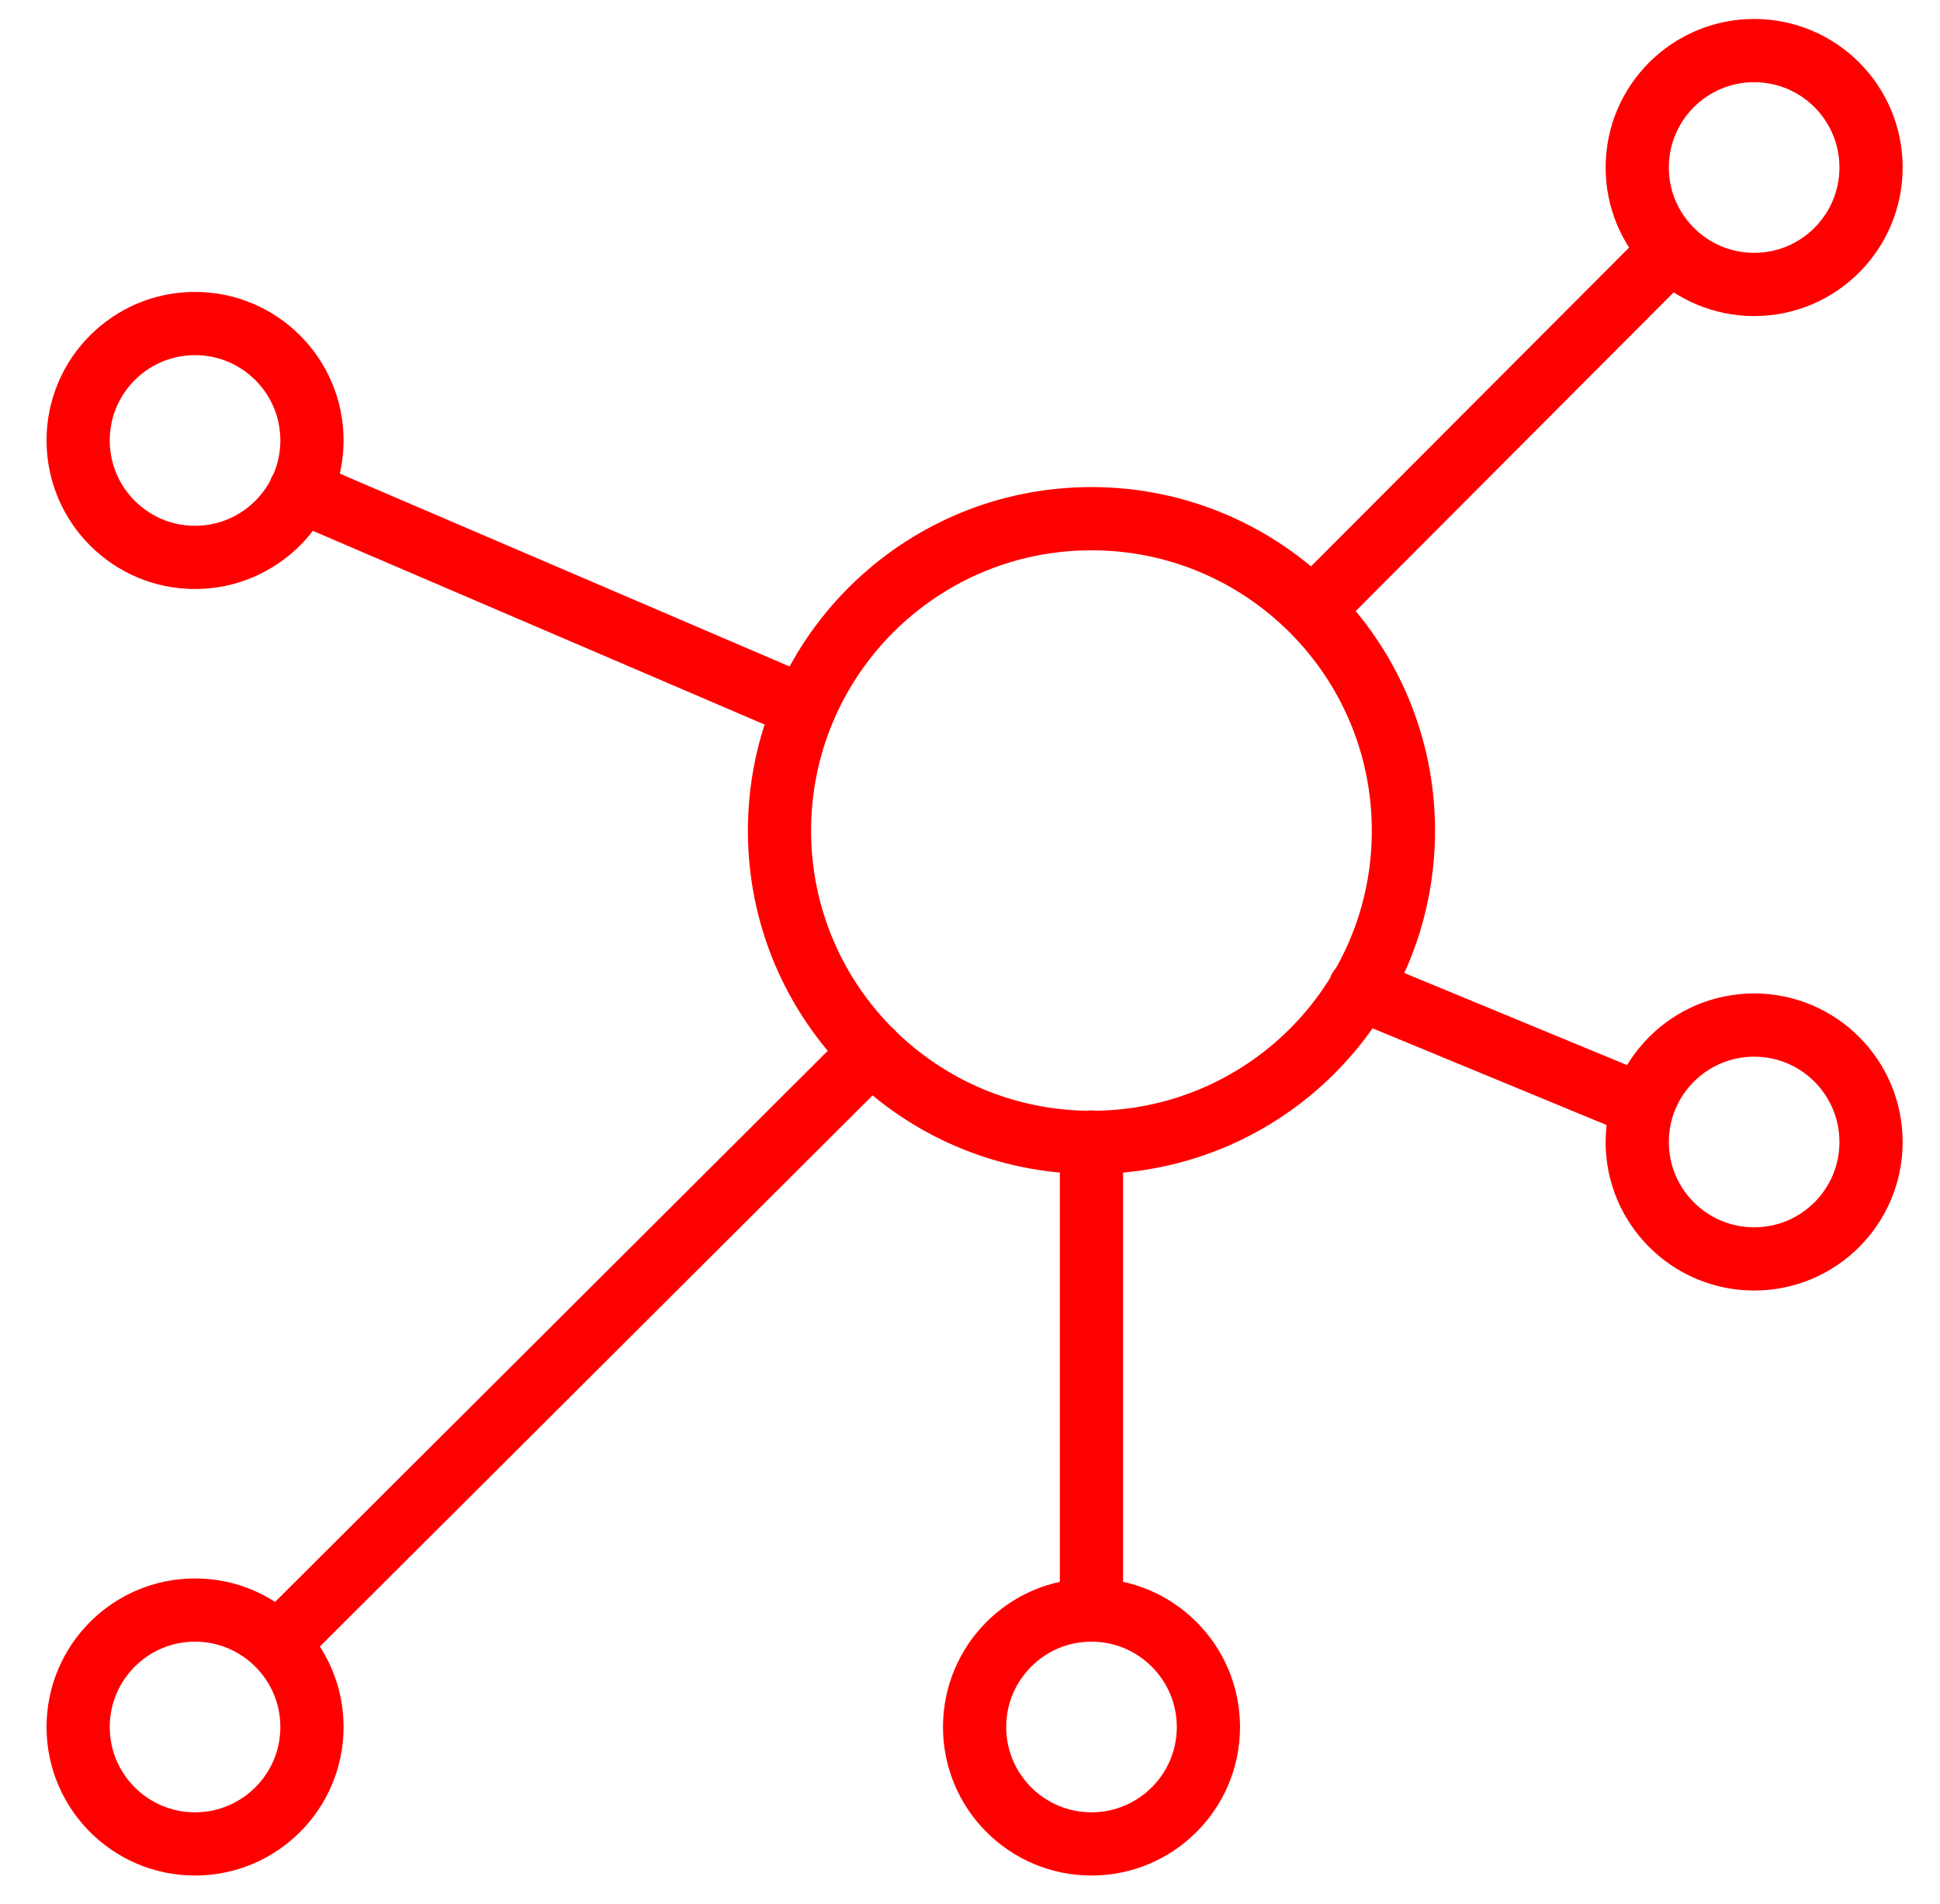
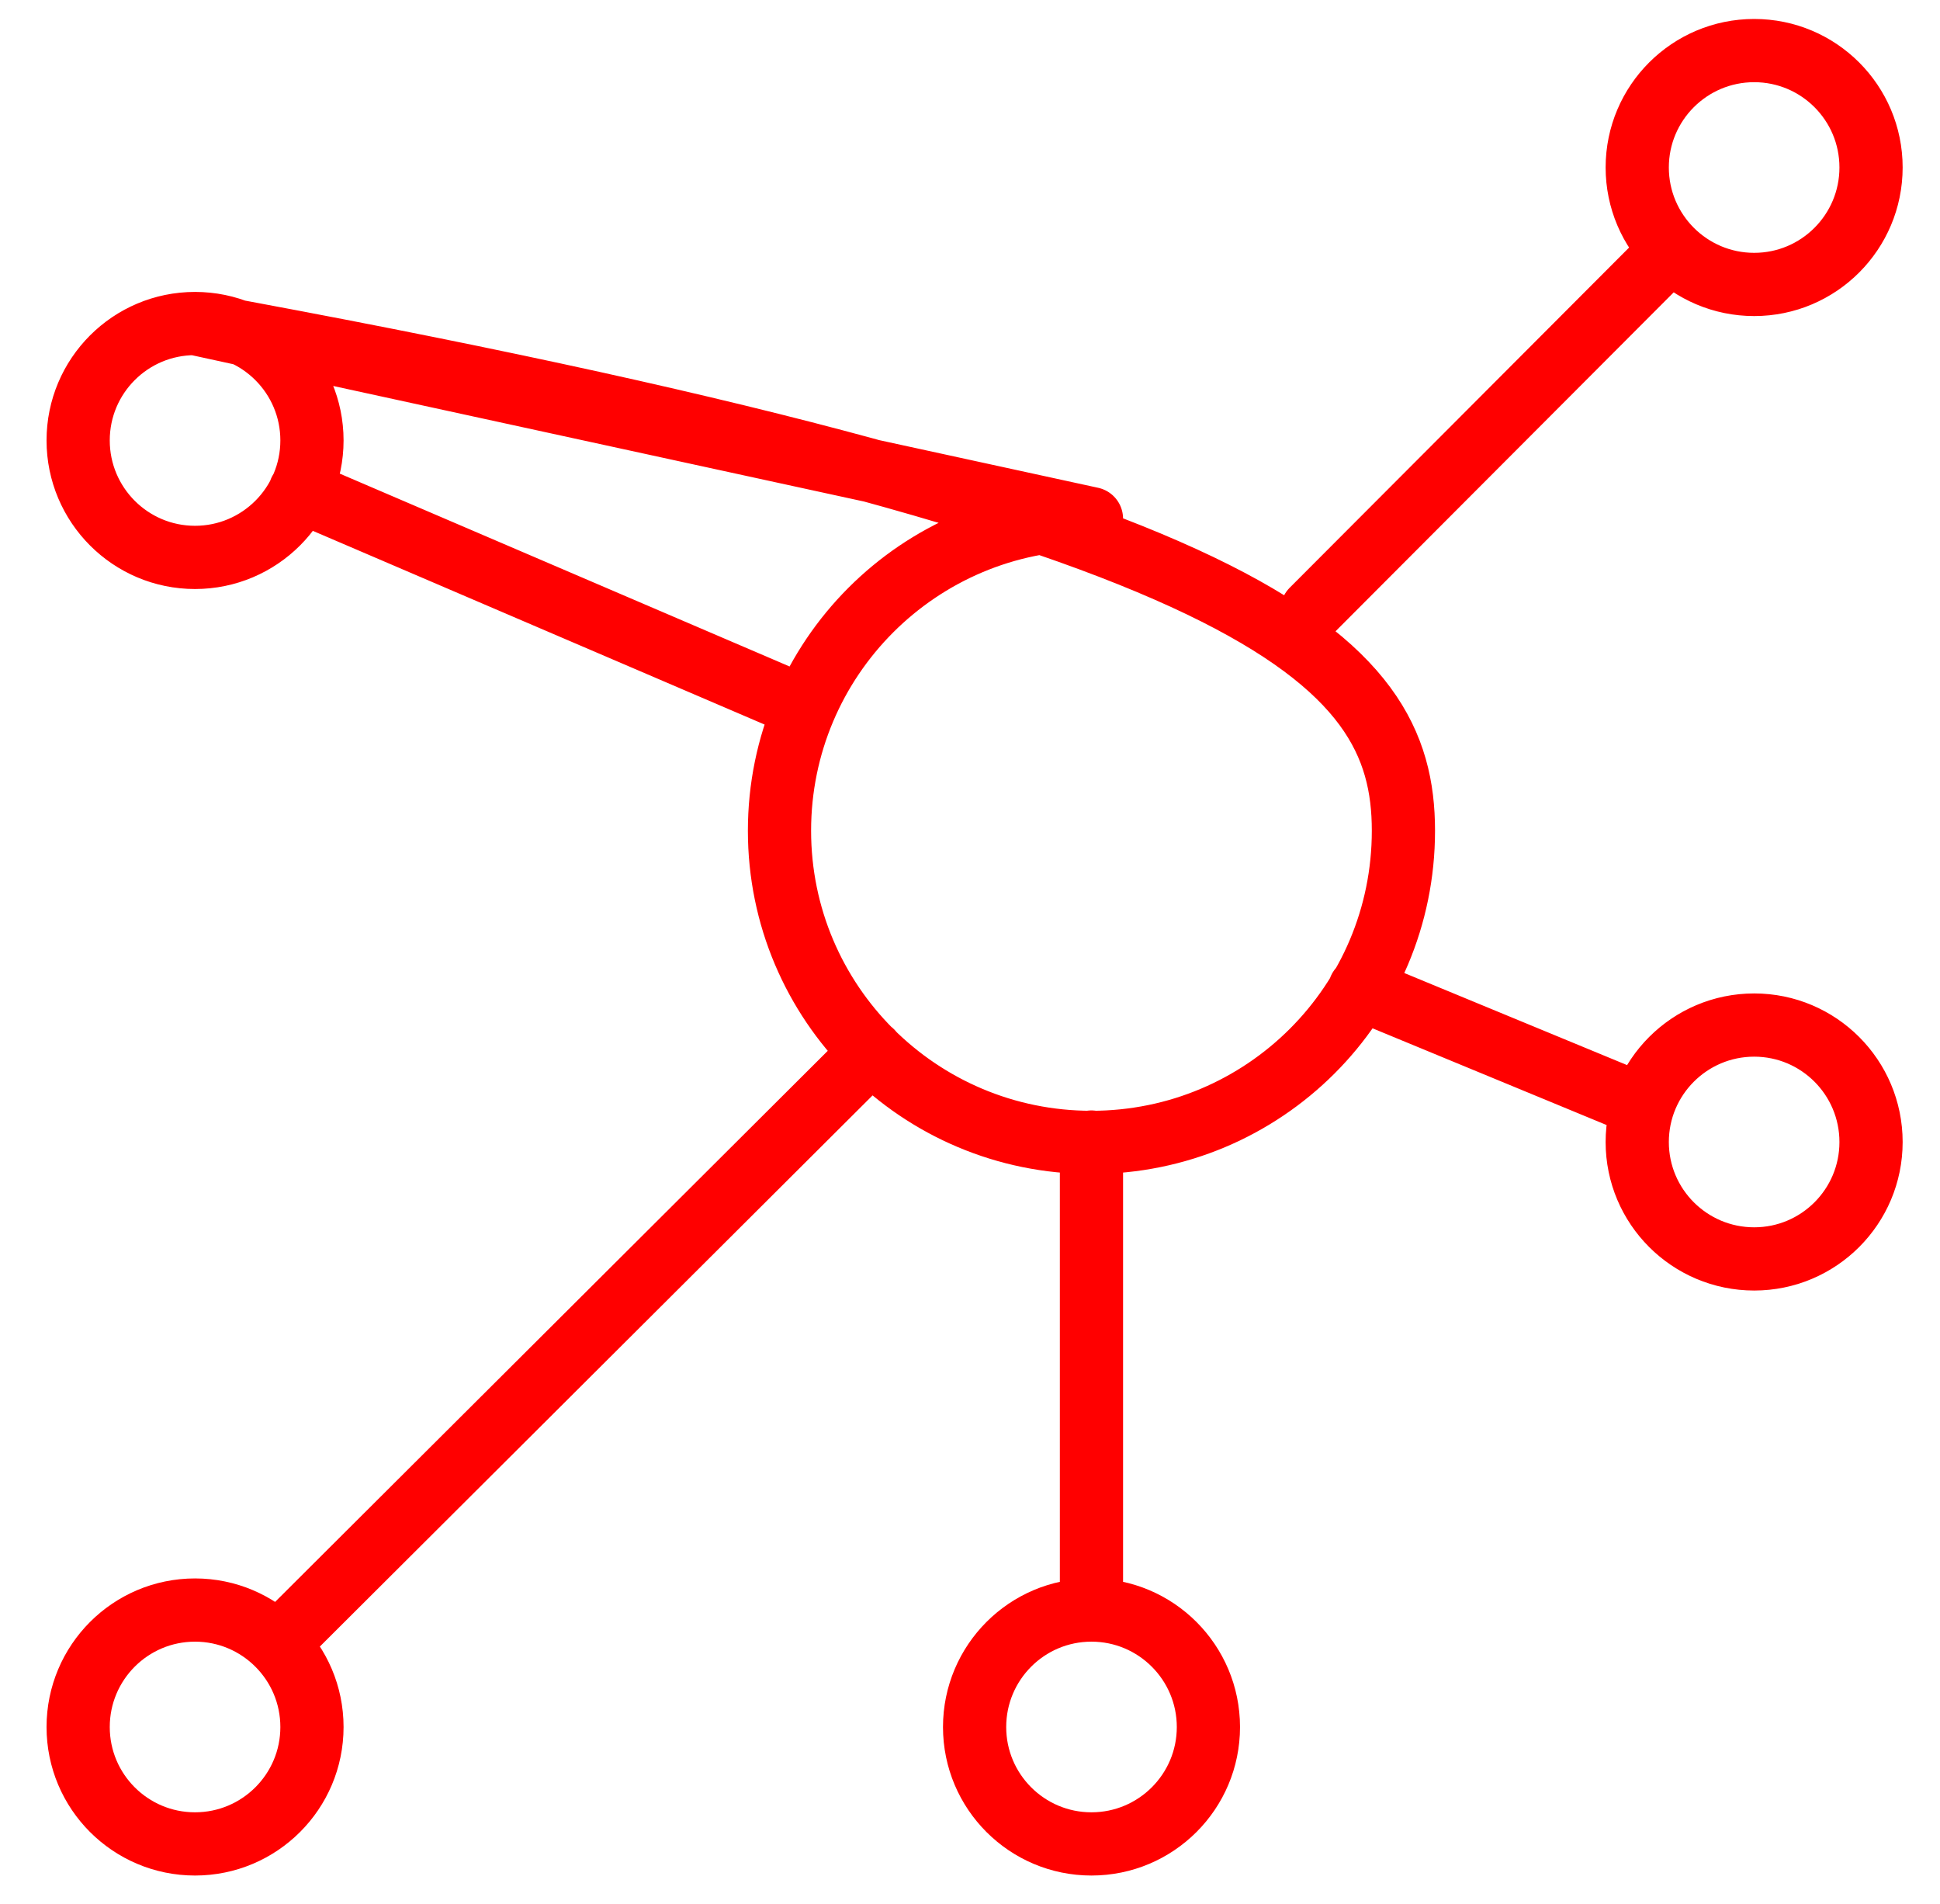
<svg xmlns="http://www.w3.org/2000/svg" width="211" height="207" xml:space="preserve" overflow="hidden">
  <g transform="translate(-2456 -4523)">
    <g>
-       <path d="M2646.79 4634.46C2653.81 4634.46 2659.5 4640.16 2659.5 4647.18 2659.5 4654.2 2653.81 4659.89 2646.79 4659.89 2639.77 4659.89 2634.07 4654.2 2634.07 4647.18 2634.07 4640.16 2639.77 4634.46 2646.79 4634.46ZM2574.71 4698.03 2574.71 4647.18M2634.58 4643.2 2603.89 4630.52M2488.64 4576.39 2543.51 4599.91M2598.7 4589.34 2637.74 4550.22M2486.18 4701.78 2550.81 4637.35M2574.71 4698.07C2581.73 4698.07 2587.43 4703.77 2587.43 4710.79 2587.43 4717.81 2581.73 4723.5 2574.71 4723.5 2567.69 4723.5 2562 4717.81 2562 4710.79 2562 4703.77 2567.69 4698.07 2574.71 4698.07ZM2477.21 4698.07C2484.23 4698.07 2489.93 4703.77 2489.93 4710.79 2489.93 4717.81 2484.23 4723.5 2477.21 4723.5 2470.19 4723.5 2464.5 4717.81 2464.5 4710.79 2464.5 4703.77 2470.19 4698.07 2477.21 4698.07ZM2646.79 4528.5C2653.81 4528.5 2659.5 4534.19 2659.5 4541.21 2659.5 4548.23 2653.81 4553.93 2646.79 4553.93 2639.77 4553.93 2634.07 4548.23 2634.07 4541.21 2634.07 4534.19 2639.77 4528.5 2646.79 4528.5ZM2477.21 4558.18C2484.23 4558.18 2489.93 4563.87 2489.93 4570.89 2489.93 4577.91 2484.23 4583.61 2477.21 4583.61 2470.19 4583.61 2464.5 4577.91 2464.5 4570.89 2464.5 4563.87 2470.19 4558.18 2477.21 4558.18ZM2574.71 4579.4C2593.43 4579.4 2608.64 4594.57 2608.64 4613.33 2608.64 4632.08 2593.47 4647.22 2574.71 4647.22 2555.95 4647.22 2540.78 4632.04 2540.78 4613.33 2540.78 4594.6 2555.95 4579.4 2574.71 4579.4Z" stroke="#FF0000" stroke-width="6.875" stroke-linecap="round" stroke-linejoin="round" stroke-miterlimit="10" stroke-opacity="1" fill="none" fill-rule="evenodd" />
+       <path d="M2646.79 4634.46C2653.81 4634.46 2659.5 4640.16 2659.5 4647.18 2659.5 4654.2 2653.81 4659.89 2646.79 4659.89 2639.77 4659.89 2634.07 4654.2 2634.07 4647.18 2634.07 4640.16 2639.77 4634.46 2646.79 4634.46ZM2574.71 4698.03 2574.71 4647.18M2634.58 4643.2 2603.89 4630.52M2488.64 4576.39 2543.51 4599.91M2598.7 4589.34 2637.74 4550.22M2486.18 4701.78 2550.81 4637.35M2574.71 4698.07C2581.73 4698.07 2587.43 4703.77 2587.43 4710.79 2587.43 4717.81 2581.73 4723.5 2574.71 4723.5 2567.69 4723.5 2562 4717.81 2562 4710.79 2562 4703.77 2567.69 4698.07 2574.71 4698.07ZM2477.21 4698.07C2484.23 4698.07 2489.93 4703.77 2489.93 4710.79 2489.93 4717.81 2484.23 4723.5 2477.21 4723.5 2470.19 4723.5 2464.5 4717.81 2464.5 4710.79 2464.5 4703.77 2470.19 4698.07 2477.21 4698.07ZM2646.79 4528.5C2653.81 4528.5 2659.5 4534.19 2659.5 4541.21 2659.5 4548.23 2653.81 4553.93 2646.79 4553.93 2639.77 4553.93 2634.07 4548.23 2634.07 4541.21 2634.07 4534.19 2639.77 4528.5 2646.79 4528.5ZM2477.21 4558.18C2484.23 4558.18 2489.93 4563.87 2489.93 4570.89 2489.93 4577.91 2484.23 4583.61 2477.21 4583.61 2470.19 4583.61 2464.5 4577.91 2464.5 4570.89 2464.5 4563.87 2470.19 4558.18 2477.21 4558.18ZC2593.43 4579.4 2608.64 4594.57 2608.64 4613.33 2608.64 4632.08 2593.47 4647.22 2574.71 4647.22 2555.95 4647.22 2540.78 4632.04 2540.78 4613.33 2540.78 4594.6 2555.95 4579.4 2574.71 4579.4Z" stroke="#FF0000" stroke-width="6.875" stroke-linecap="round" stroke-linejoin="round" stroke-miterlimit="10" stroke-opacity="1" fill="none" fill-rule="evenodd" />
    </g>
  </g>
</svg>